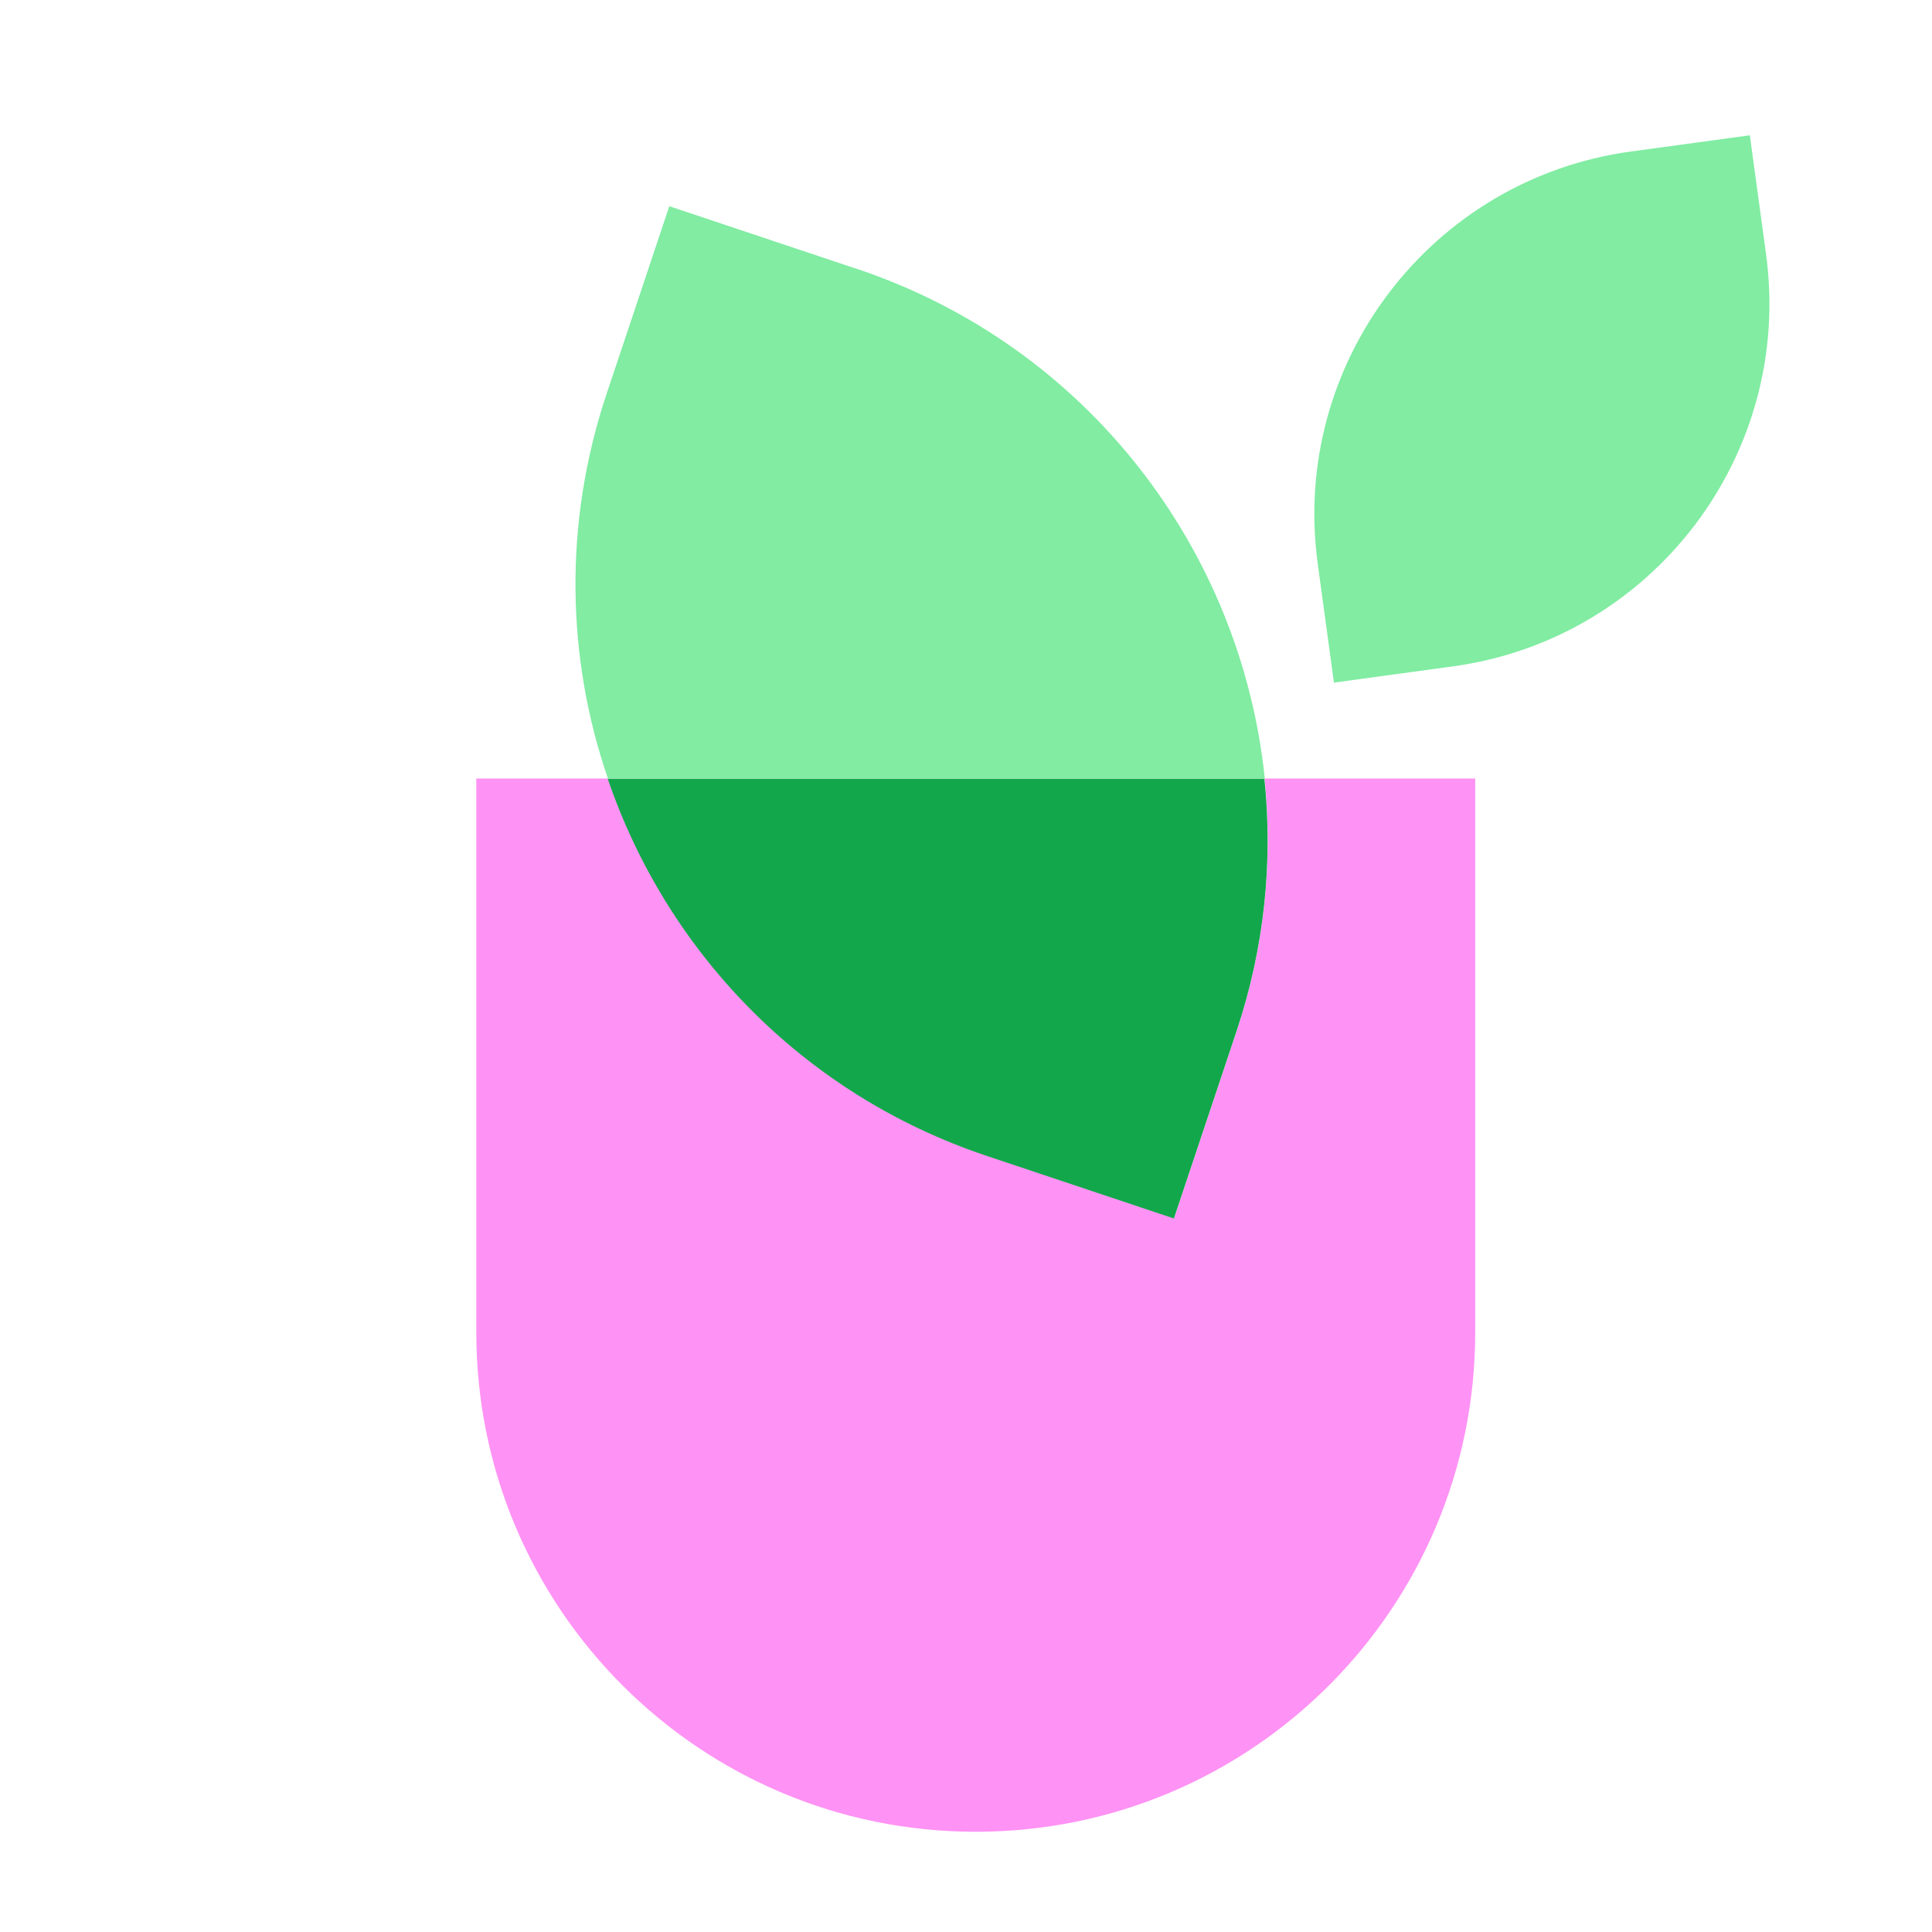
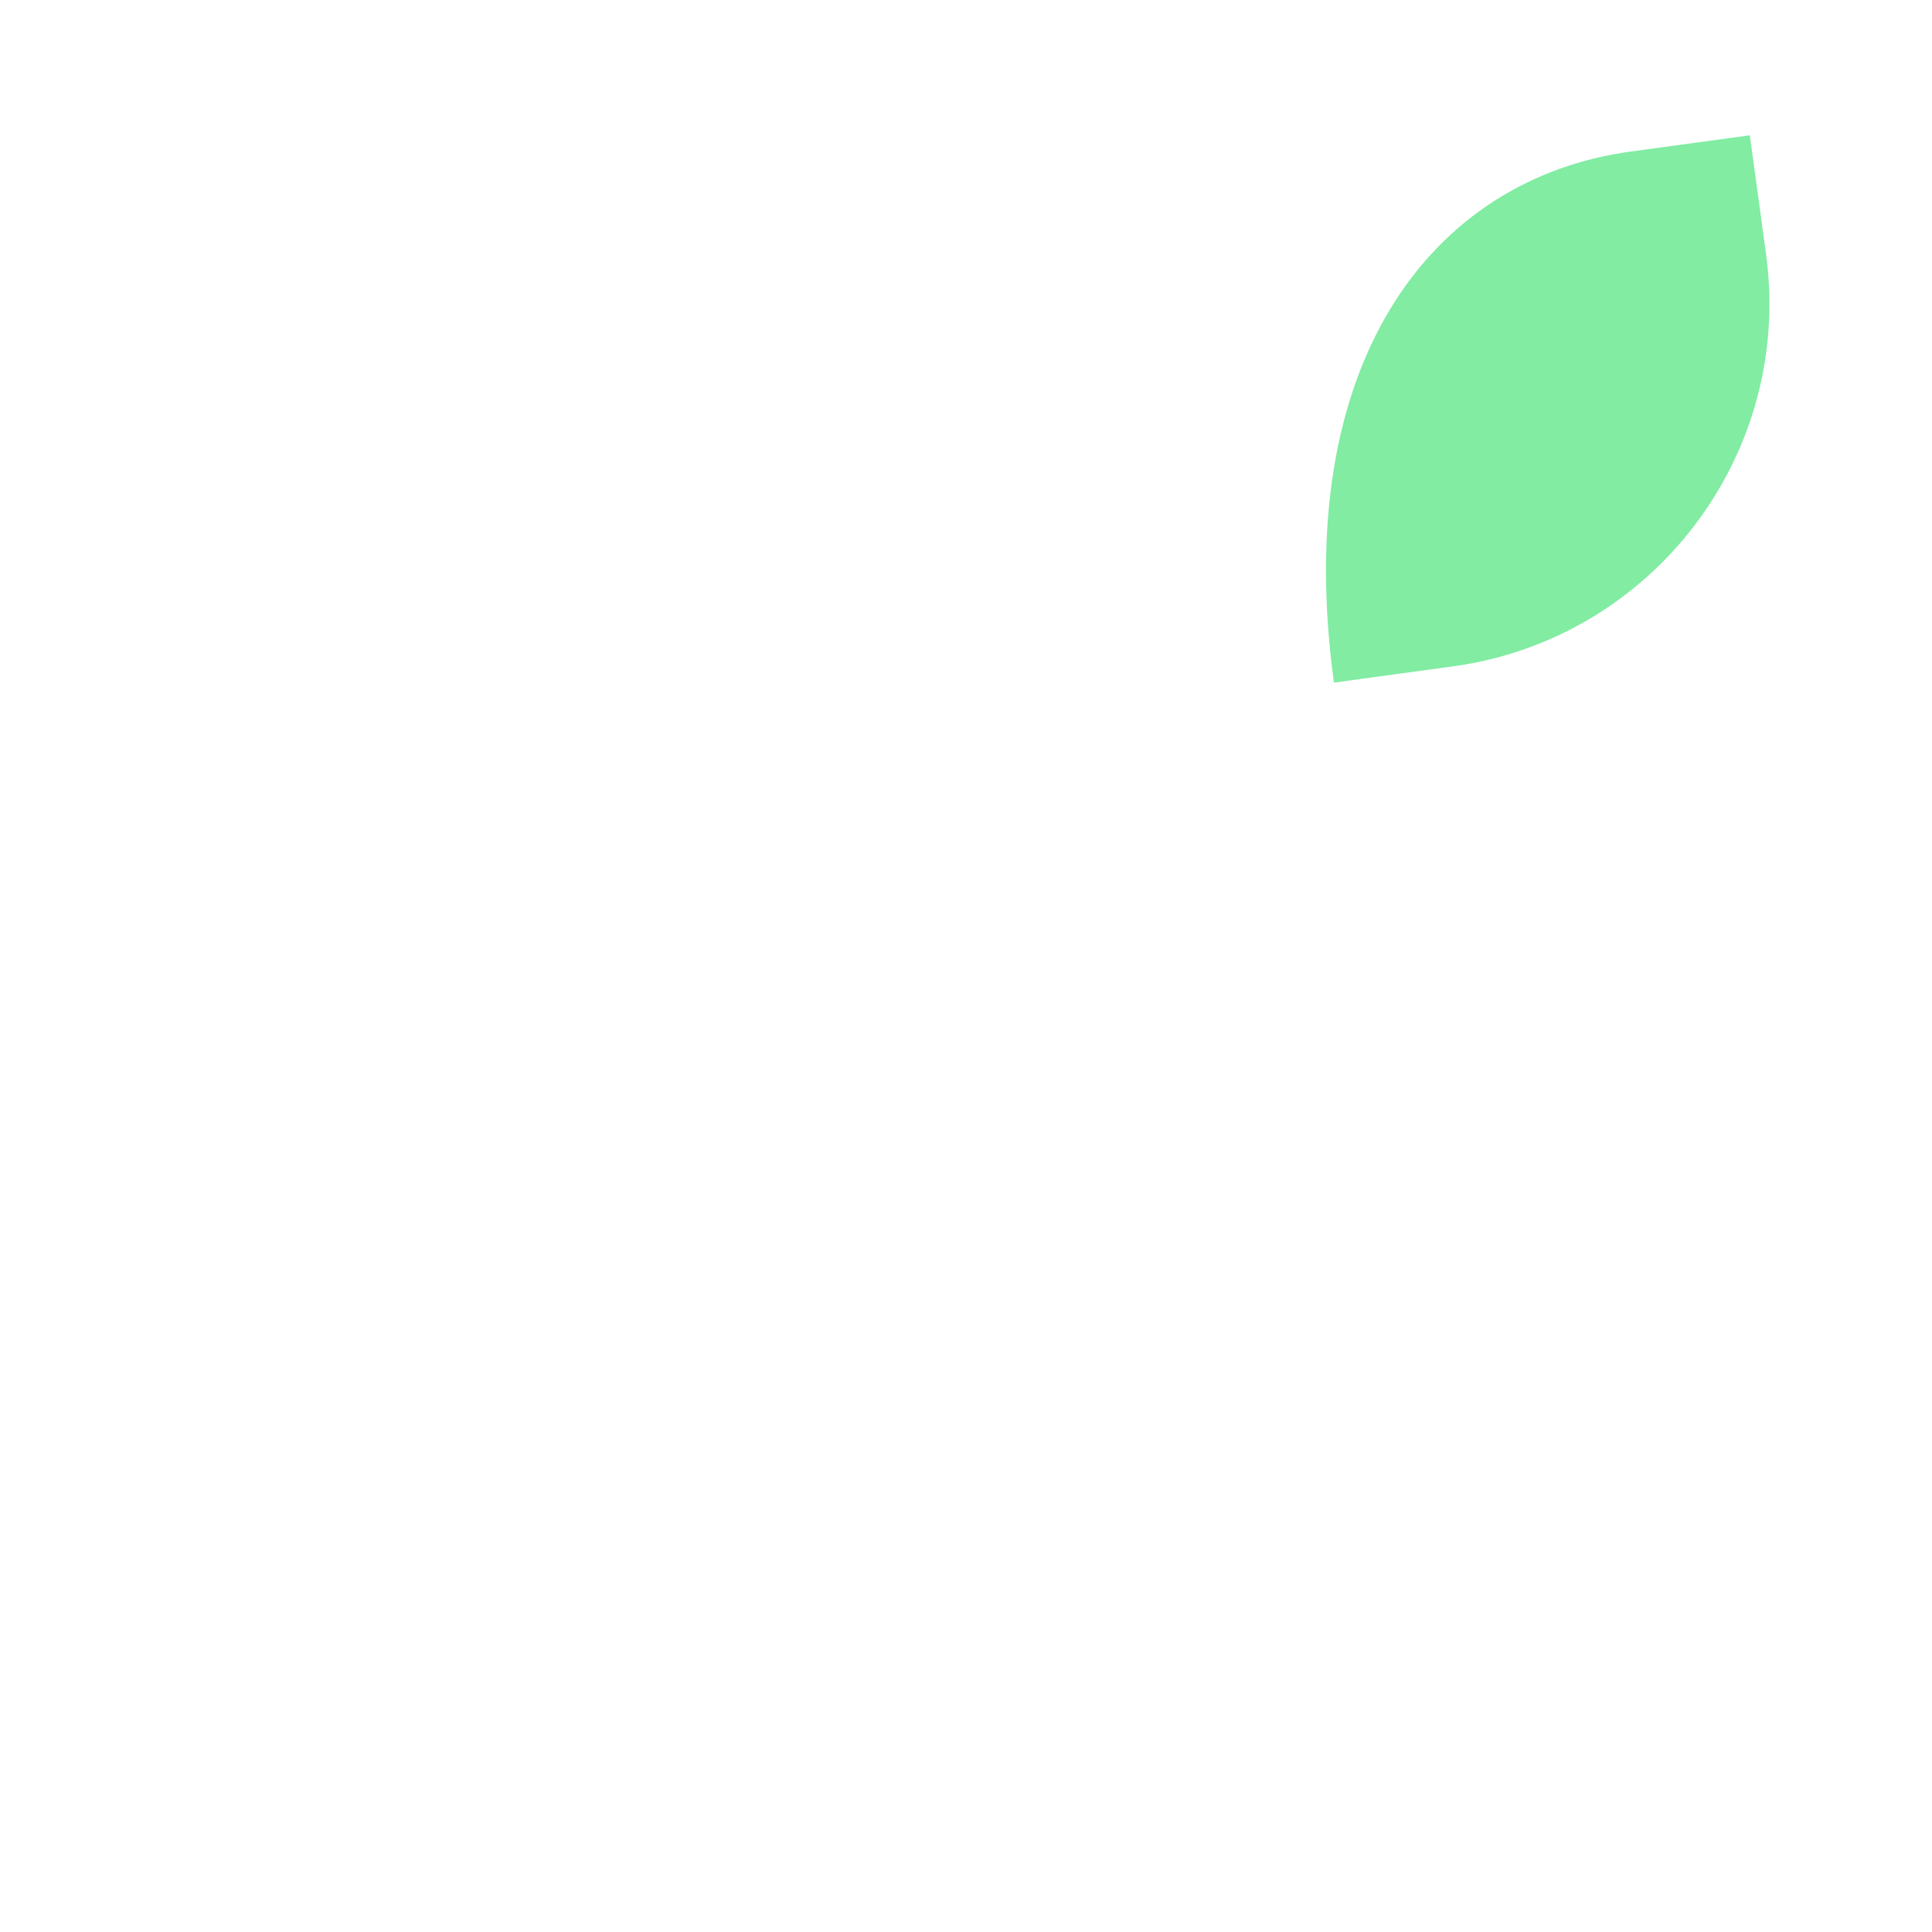
<svg xmlns="http://www.w3.org/2000/svg" fill="none" viewBox="0 0 101 101" height="101" width="101">
-   <path fill="#81ECA2" d="M91.477 7.073L92.324 13.285C93.753 23.758 86.411 33.409 75.948 34.837L69.735 35.685L68.888 29.472C67.459 18.999 74.801 9.348 85.264 7.92L91.477 7.073Z" />
-   <path fill="#81ECA2" d="M44.77 14.05L34.99 10.78L31.72 20.56C29.44 27.37 29.62 34.4 31.78 40.7H66.12C64.89 28.78 56.88 18.1 44.78 14.05H44.77Z" />
-   <path fill="#FF92F5" d="M66.11 40.7C66.56 45.03 66.11 49.52 64.65 53.91L61.38 63.69L51.6 60.42C41.91 57.18 34.84 49.68 31.78 40.7H24.9V69.65C24.9 84.07 36.59 95.76 51.01 95.76C65.43 95.76 77.12 84.07 77.12 69.65V40.7H66.12H66.11Z" />
-   <path fill="#13A74B" d="M51.59 60.43L61.37 63.7L64.64 53.92C66.11 49.52 66.55 45.03 66.1 40.71H31.77C34.83 49.69 41.9 57.19 51.59 60.43Z" />
+   <path fill="#81ECA2" d="M91.477 7.073L92.324 13.285C93.753 23.758 86.411 33.409 75.948 34.837L69.735 35.685C67.459 18.999 74.801 9.348 85.264 7.92L91.477 7.073Z" />
</svg>